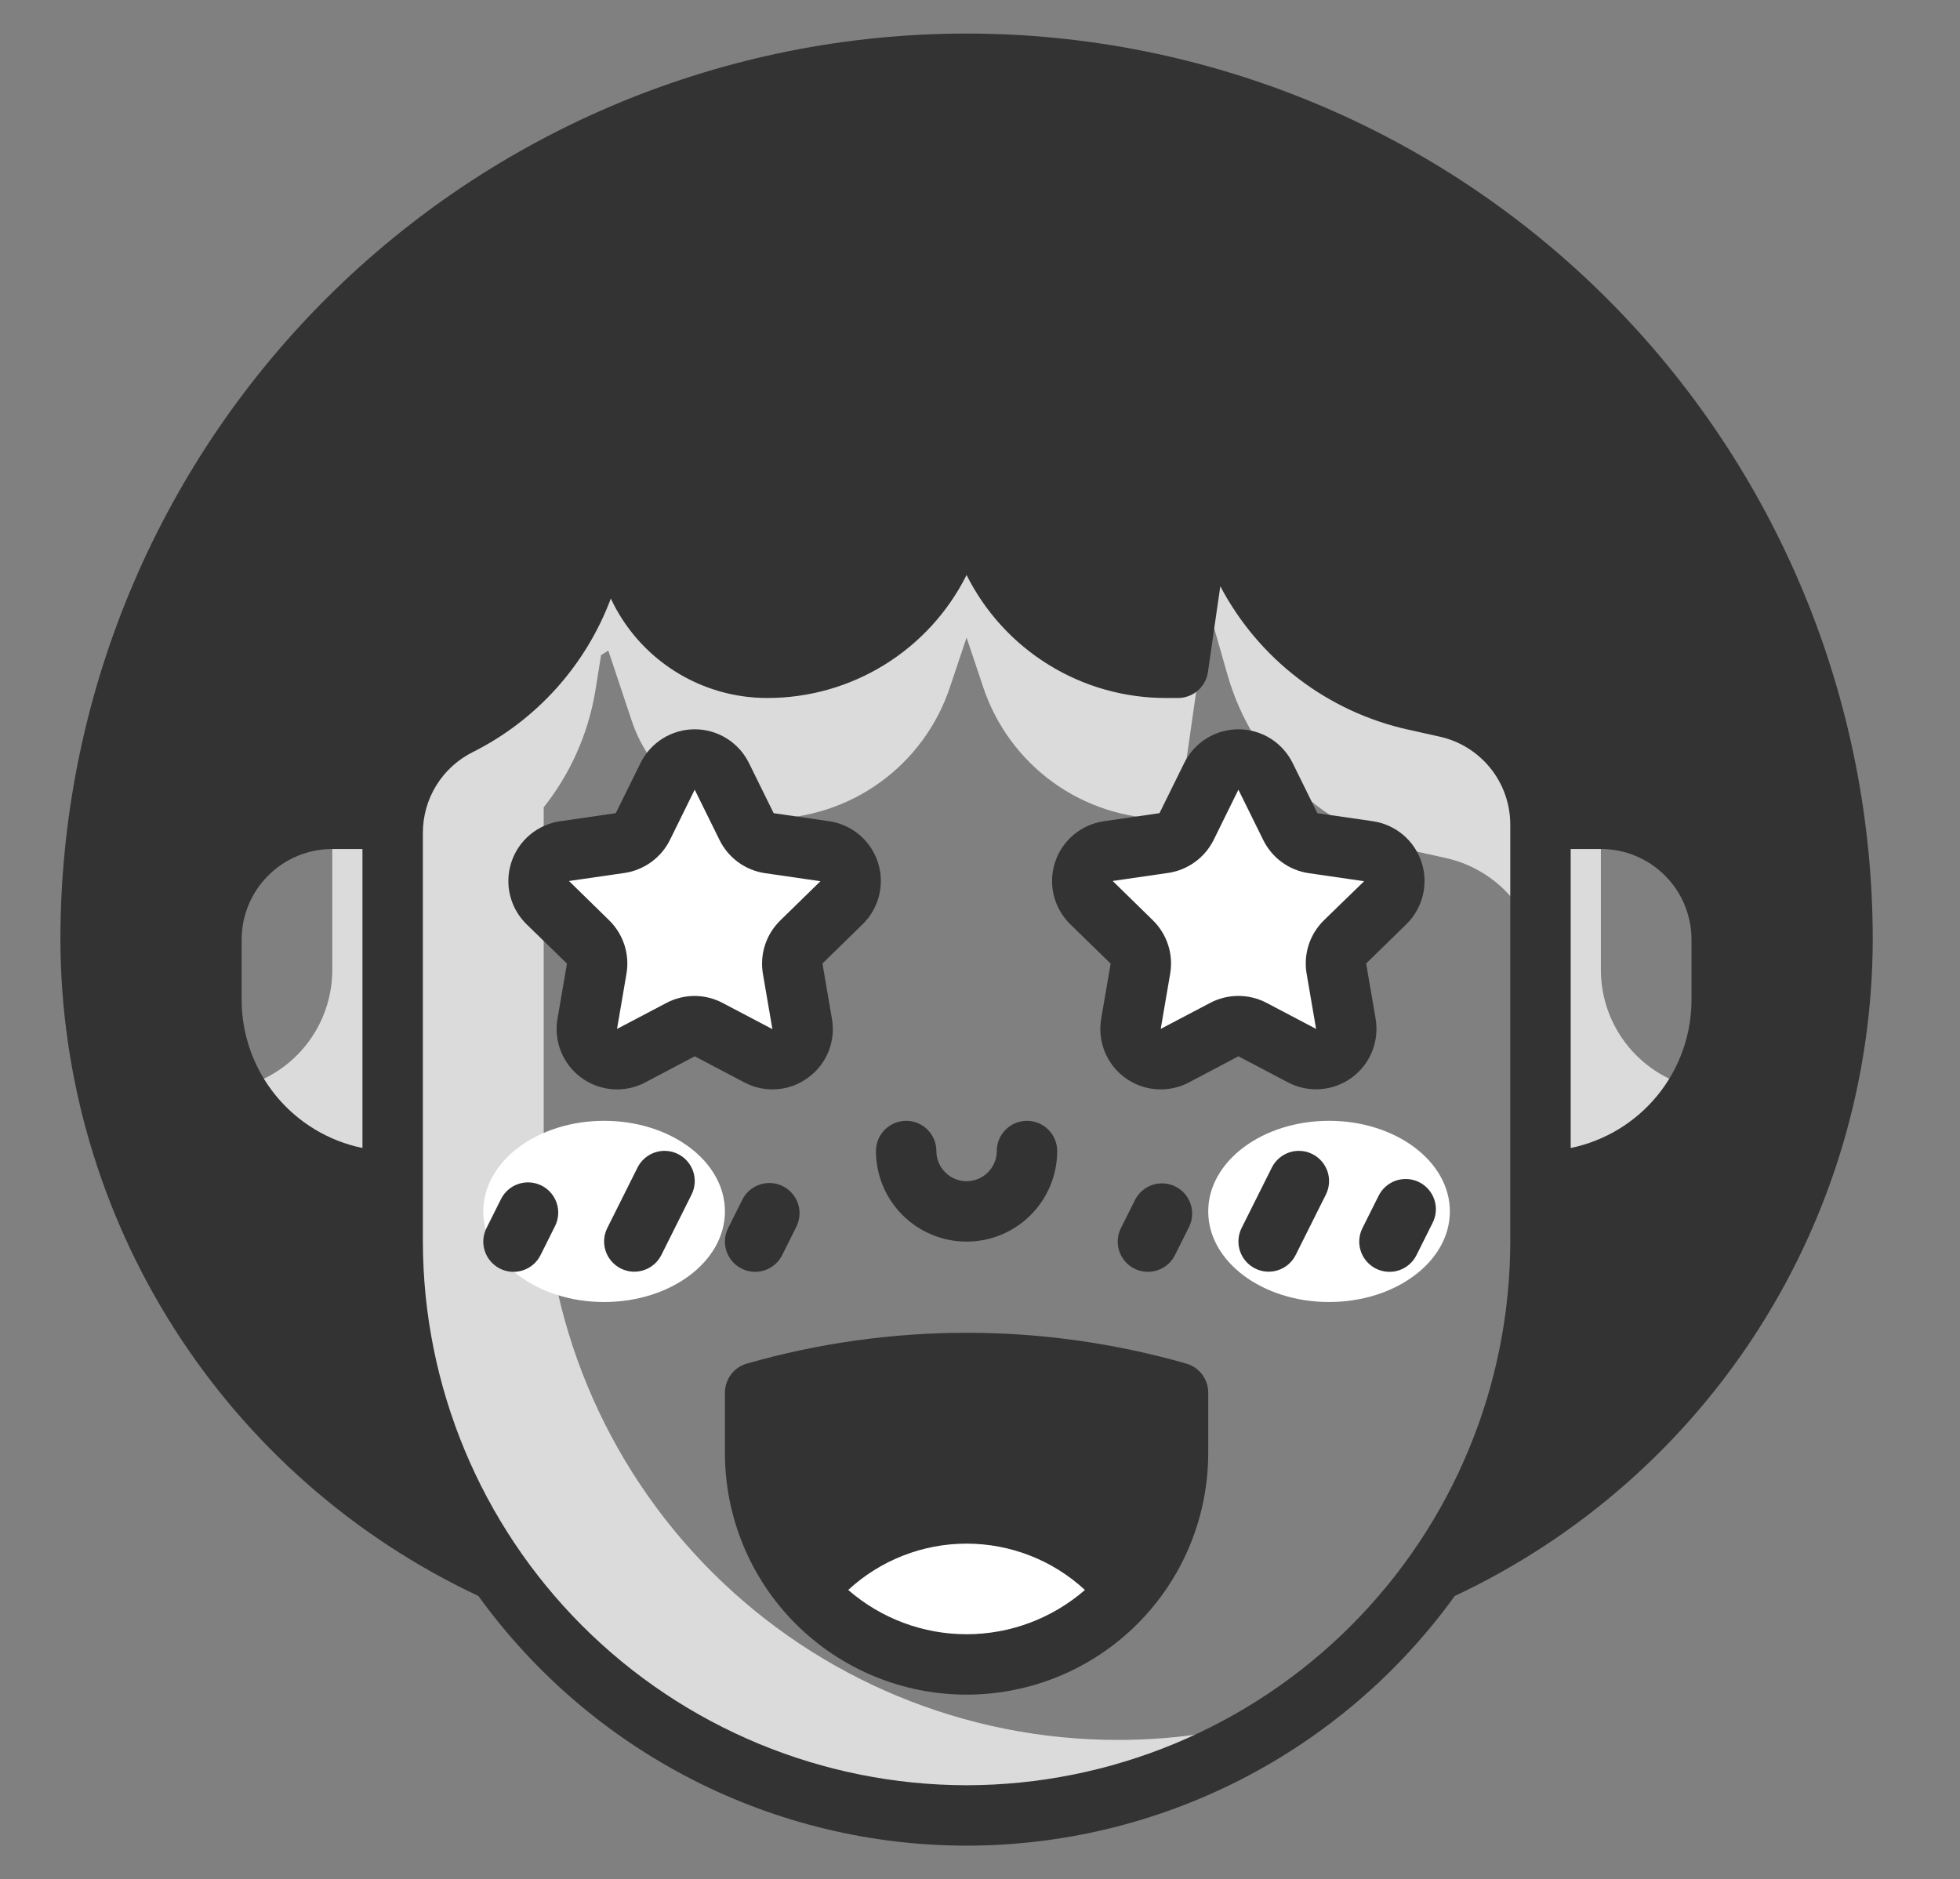
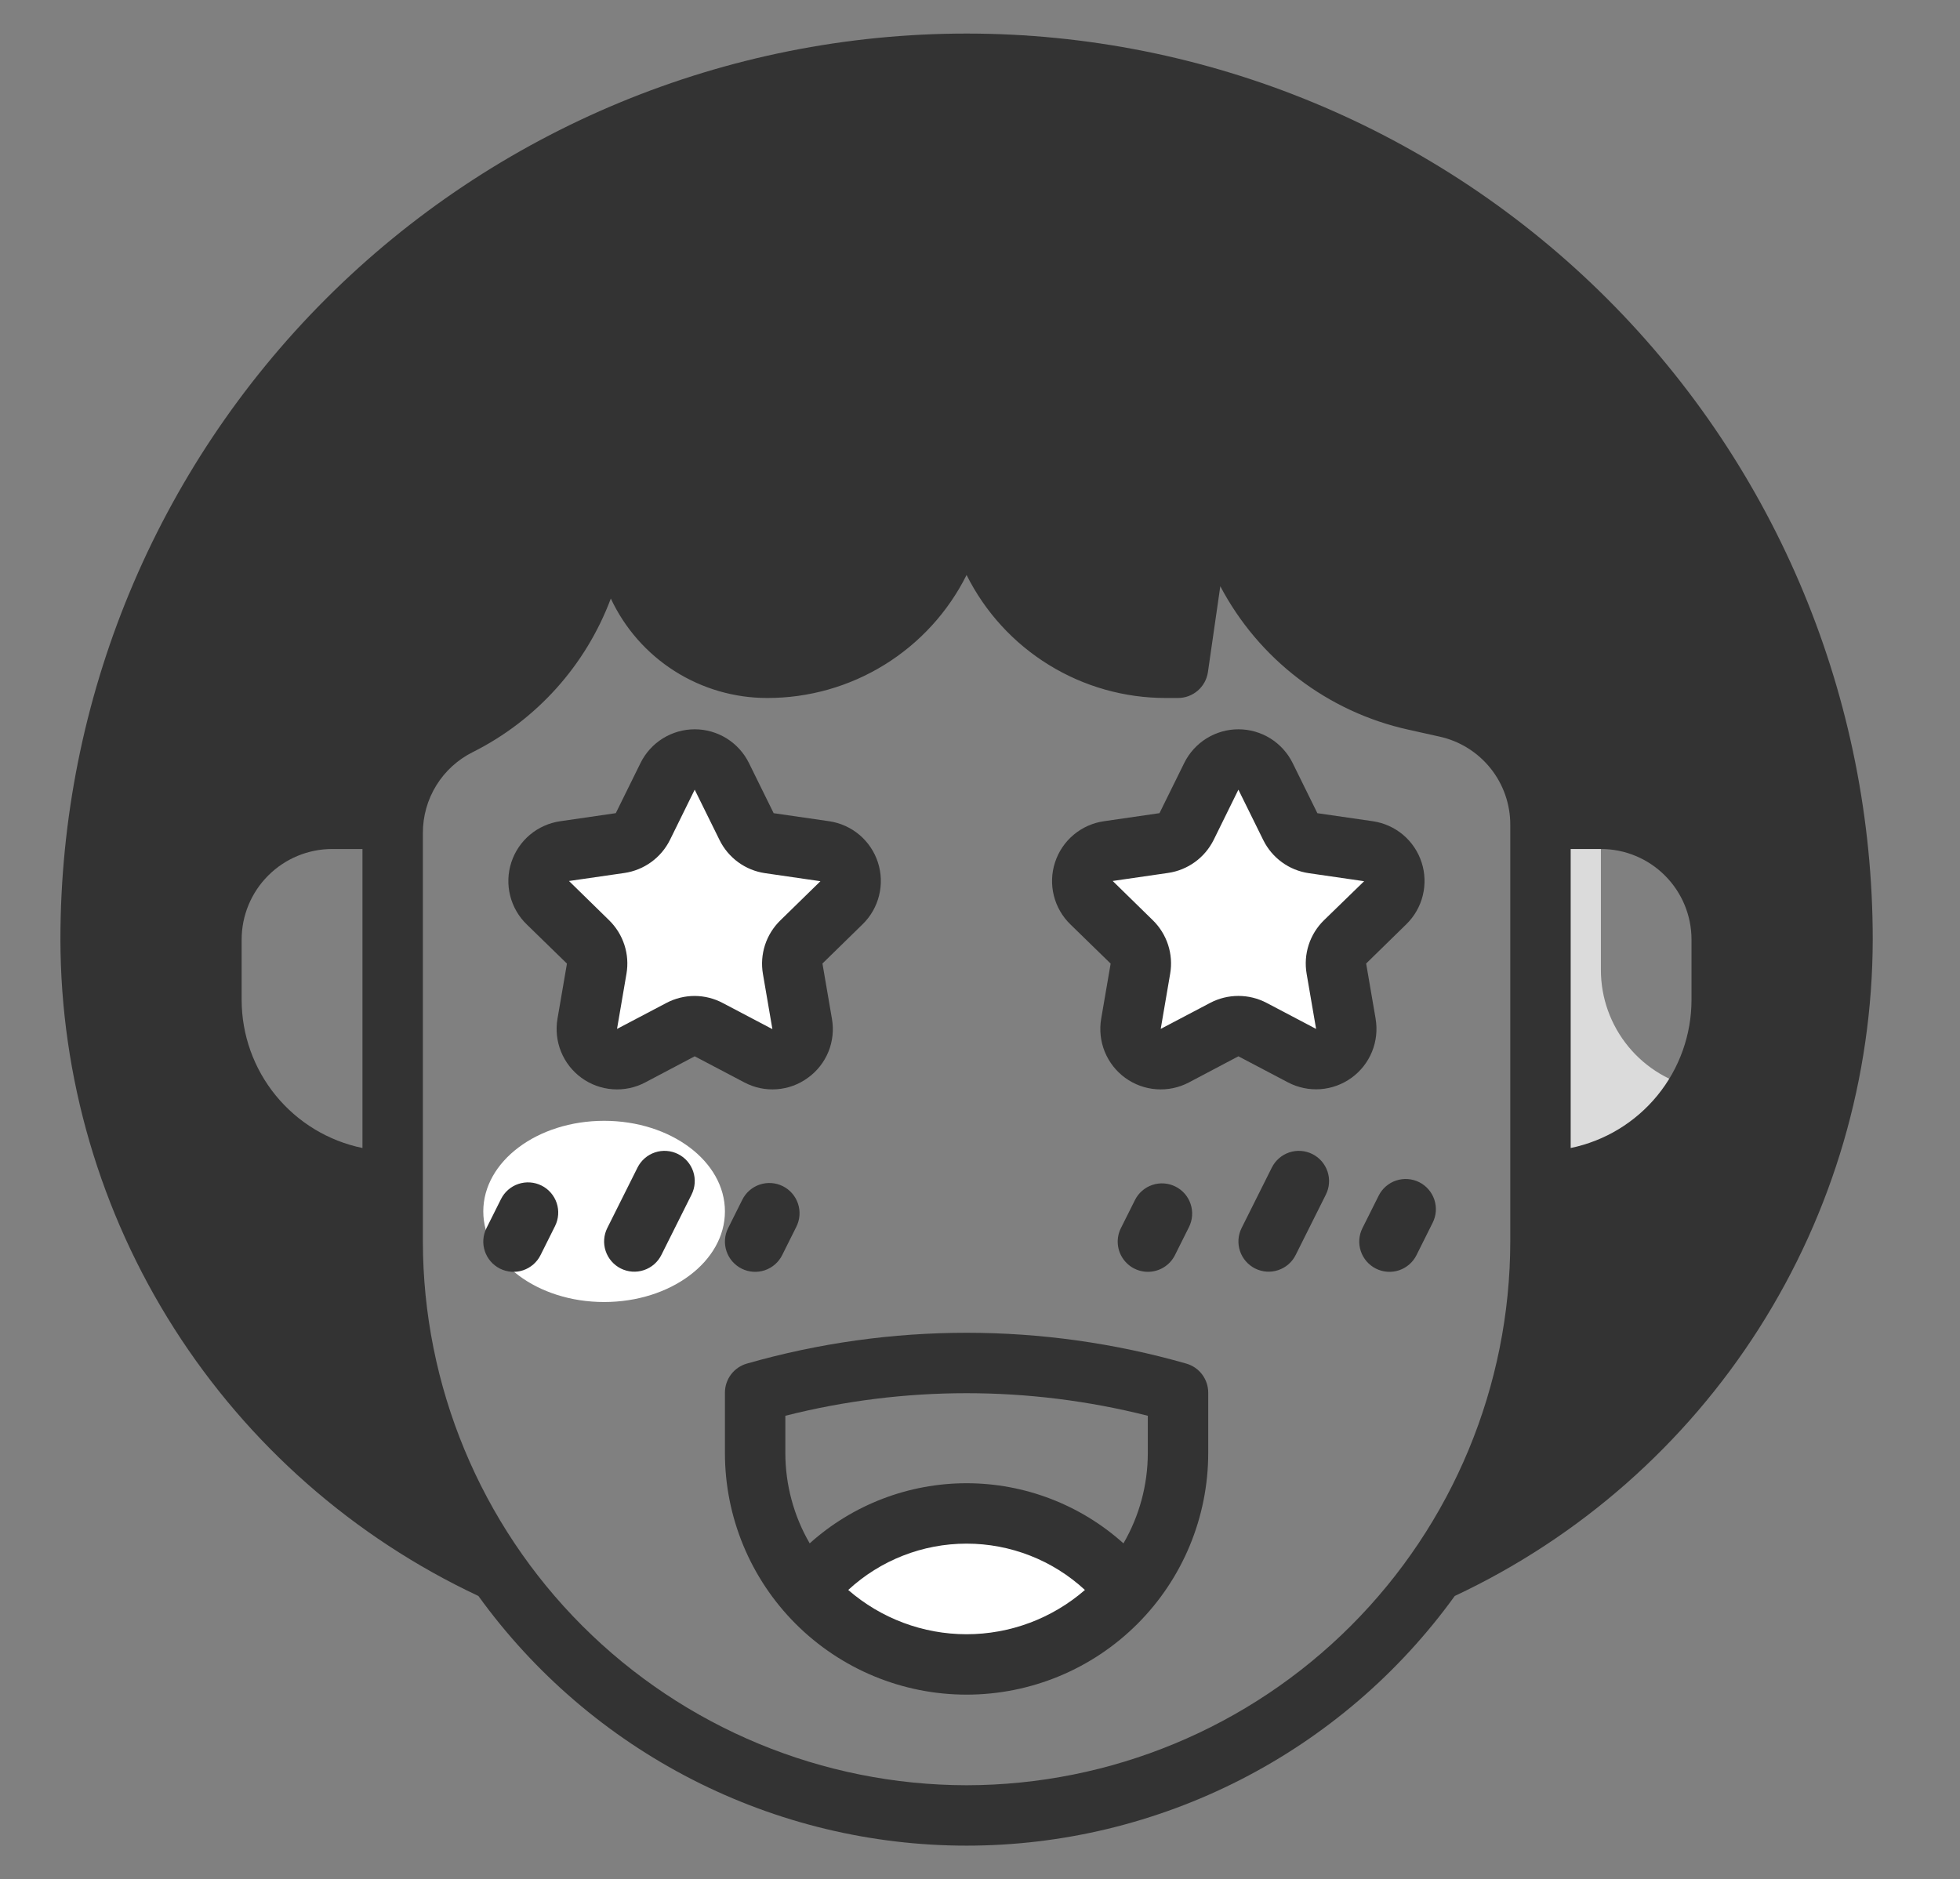
<svg xmlns="http://www.w3.org/2000/svg" width="73" height="70" viewBox="0 0 73 70" fill="none">
  <rect x="0" y="0" width="73" height="70" fill="#808080" stroke="none" />
  <g clip-path="url(#clip0_678_245)">
    <path d="M36 2.375C27.347 2.375 19.049 5.812 12.931 11.931C6.812 18.049 3.375 26.347 3.375 35C3.375 39.967 4.805 44.829 7.494 49.005C10.183 53.181 14.017 56.496 18.538 58.552C15.99 54.956 14.622 50.657 14.625 46.25V44C12.835 44 11.118 43.289 9.852 42.023C8.586 40.757 7.875 39.04 7.875 37.25V35C7.875 33.806 8.349 32.662 9.193 31.818C10.037 30.974 11.181 30.5 12.375 30.5H14.625V31.031C14.625 30.195 14.858 29.376 15.297 28.665C15.736 27.954 16.365 27.38 17.112 27.006C18.434 26.347 19.58 25.384 20.458 24.197C21.335 23.009 21.92 21.631 22.163 20.175L22.5 18.125L23.54 21.242C23.892 22.3 24.567 23.219 25.471 23.871C26.375 24.523 27.461 24.874 28.575 24.875C30.081 24.875 31.549 24.401 32.77 23.52C33.992 22.64 34.906 21.398 35.382 19.969L36 18.125L36.614 19.969C37.091 21.398 38.005 22.641 39.227 23.521C40.45 24.402 41.919 24.876 43.425 24.875H43.875L45 17L45.72 19.519C46.183 21.139 47.075 22.604 48.301 23.76C49.528 24.915 51.043 25.718 52.688 26.083L53.852 26.342C54.851 26.564 55.745 27.121 56.385 27.919C57.026 28.718 57.375 29.711 57.375 30.735V30.5H59.625C60.819 30.5 61.963 30.974 62.807 31.818C63.651 32.662 64.125 33.806 64.125 35V37.25C64.125 39.04 63.414 40.757 62.148 42.023C60.882 43.289 59.165 44 57.375 44V46.25C57.378 50.657 56.01 54.956 53.462 58.552C57.983 56.496 61.817 53.181 64.506 49.005C67.195 44.829 68.625 39.967 68.625 35C68.625 26.347 65.188 18.049 59.069 11.931C52.951 5.812 44.653 2.375 36 2.375Z" fill="#333333" />
-     <path d="M57.375 30.736V36.361C57.377 35.337 57.028 34.342 56.388 33.542C55.748 32.743 54.854 32.185 53.854 31.962L52.684 31.704C51.041 31.337 49.527 30.535 48.301 29.38C47.076 28.226 46.184 26.763 45.72 25.145L45 22.625L43.875 30.5H43.425C41.919 30.501 40.451 30.028 39.229 29.148C38.007 28.267 37.094 27.024 36.619 25.595L36 23.75L35.381 25.595C34.906 27.024 33.993 28.267 32.771 29.148C31.549 30.028 30.081 30.501 28.575 30.5C27.46 30.499 26.374 30.147 25.47 29.495C24.565 28.843 23.889 27.924 23.535 26.866L22.657 24.234L22.387 24.402L22.163 25.797C21.893 27.36 21.235 28.83 20.25 30.073V43.438C20.25 49.106 22.502 54.543 26.511 58.552C30.519 62.56 35.956 64.812 41.625 64.812C43.881 64.816 46.122 64.455 48.263 63.744C44.676 66.278 40.391 67.635 36 67.625C30.331 67.625 24.894 65.373 20.886 61.364C16.877 57.356 14.625 51.919 14.625 46.25V31.029C14.627 30.193 14.86 29.375 15.299 28.664C15.738 27.953 16.365 27.377 17.111 27.001C18.433 26.343 19.579 25.381 20.457 24.194C21.335 23.007 21.919 21.629 22.163 20.172L22.5 18.125L23.535 21.241C23.889 22.299 24.565 23.218 25.47 23.87C26.374 24.522 27.46 24.874 28.575 24.875C30.081 24.878 31.55 24.405 32.772 23.524C33.994 22.644 34.907 21.4 35.381 19.97L36 18.125L36.619 19.97C37.094 21.399 38.007 22.642 39.229 23.523C40.451 24.403 41.919 24.876 43.425 24.875H43.875L45 17L45.72 19.52C46.184 21.138 47.076 22.601 48.301 23.755C49.527 24.91 51.041 25.712 52.684 26.079L53.854 26.337C54.854 26.56 55.748 27.118 56.388 27.918C57.028 28.717 57.377 29.712 57.375 30.736Z" fill="#DBDBDB" />
-     <path d="M49.5 48.5C51.985 48.5 54 46.989 54 45.125C54 43.261 51.985 41.75 49.5 41.75C47.015 41.75 45 43.261 45 45.125C45 46.989 47.015 48.5 49.5 48.5Z" fill="white" />
    <path d="M22.5 48.5C24.985 48.5 27 46.989 27 45.125C27 43.261 24.985 41.75 22.5 41.75C20.015 41.75 18 43.261 18 45.125C18 46.989 20.015 48.5 22.5 48.5Z" fill="white" />
    <path d="M63.27 40.546C62.683 41.593 61.827 42.465 60.791 43.072C59.755 43.679 58.576 44 57.375 44V30.5H59.625V36.125C59.624 37.171 59.988 38.184 60.653 38.991C61.318 39.798 62.243 40.348 63.27 40.546Z" fill="#DBDBDB" />
-     <path d="M8.73 40.546C9.318 41.593 10.174 42.465 11.21 43.072C12.246 43.679 13.425 44 14.626 44V30.5H12.376V36.125C12.376 37.171 12.013 38.184 11.348 38.991C10.682 39.798 9.757 40.348 8.73 40.546Z" fill="#DBDBDB" />
-     <path d="M36 62C33.911 62 31.908 61.17 30.431 59.694C28.955 58.217 28.125 56.214 28.125 54.125V51.875C33.272 50.405 38.728 50.405 43.875 51.875V54.125C43.875 56.214 43.045 58.217 41.569 59.694C40.092 61.17 38.089 62 36 62Z" fill="#333333" />
-     <path d="M41.93 59.301C41.192 60.149 40.281 60.828 39.258 61.294C38.236 61.76 37.125 62.001 36.001 62.001C34.877 62.001 33.767 61.76 32.744 61.294C31.721 60.828 30.81 60.149 30.072 59.301C30.747 58.367 31.64 57.613 32.674 57.103C33.707 56.593 34.849 56.343 36.001 56.376C37.153 56.343 38.295 56.593 39.328 57.103C40.361 57.613 41.255 58.367 41.93 59.301Z" fill="white" />
+     <path d="M41.93 59.301C38.236 61.76 37.125 62.001 36.001 62.001C34.877 62.001 33.767 61.76 32.744 61.294C31.721 60.828 30.81 60.149 30.072 59.301C30.747 58.367 31.64 57.613 32.674 57.103C33.707 56.593 34.849 56.343 36.001 56.376C37.153 56.343 38.295 56.593 39.328 57.103C40.361 57.613 41.255 58.367 41.93 59.301Z" fill="white" />
    <path d="M26.888 28.926L27.812 30.797C27.893 30.96 28.012 31.101 28.159 31.209C28.306 31.316 28.478 31.386 28.658 31.412L30.724 31.712C30.931 31.742 31.127 31.83 31.287 31.965C31.448 32.101 31.567 32.278 31.632 32.478C31.697 32.678 31.704 32.892 31.654 33.096C31.604 33.299 31.497 33.485 31.347 33.632L29.853 35.087C29.722 35.215 29.624 35.372 29.568 35.545C29.512 35.718 29.498 35.903 29.529 36.083L29.882 38.139C29.918 38.346 29.894 38.559 29.815 38.753C29.736 38.948 29.604 39.116 29.434 39.24C29.265 39.363 29.064 39.436 28.854 39.452C28.645 39.467 28.436 39.423 28.25 39.325L26.402 38.354C26.241 38.27 26.062 38.225 25.879 38.225C25.697 38.225 25.517 38.27 25.356 38.354L23.509 39.325C23.323 39.423 23.114 39.467 22.904 39.452C22.695 39.436 22.494 39.363 22.324 39.24C22.154 39.116 22.023 38.948 21.943 38.753C21.864 38.559 21.841 38.346 21.877 38.139L22.23 36.083C22.261 35.903 22.247 35.718 22.191 35.545C22.134 35.372 22.037 35.215 21.906 35.087L20.408 33.629C20.258 33.483 20.152 33.297 20.101 33.093C20.051 32.889 20.058 32.676 20.123 32.476C20.188 32.276 20.308 32.099 20.468 31.963C20.629 31.828 20.824 31.74 21.032 31.71L23.097 31.41C23.277 31.383 23.449 31.314 23.596 31.206C23.743 31.099 23.863 30.958 23.943 30.794L24.863 28.926C24.956 28.735 25.099 28.575 25.279 28.463C25.457 28.351 25.665 28.291 25.876 28.291C26.087 28.291 26.294 28.351 26.473 28.463C26.652 28.575 26.796 28.735 26.888 28.926Z" fill="white" />
    <path d="M47.138 28.926L48.062 30.797C48.143 30.96 48.262 31.101 48.409 31.209C48.556 31.316 48.728 31.386 48.908 31.412L50.974 31.712C51.181 31.742 51.377 31.83 51.537 31.965C51.698 32.101 51.817 32.278 51.882 32.478C51.947 32.678 51.954 32.892 51.904 33.096C51.854 33.299 51.747 33.485 51.597 33.632L50.103 35.087C49.972 35.215 49.874 35.372 49.818 35.545C49.761 35.718 49.748 35.903 49.779 36.083L50.132 38.139C50.167 38.346 50.144 38.559 50.065 38.753C49.986 38.948 49.854 39.116 49.684 39.24C49.515 39.363 49.314 39.436 49.104 39.452C48.895 39.467 48.685 39.423 48.5 39.325L46.652 38.354C46.491 38.27 46.312 38.225 46.129 38.225C45.947 38.225 45.767 38.27 45.606 38.354L43.759 39.325C43.573 39.423 43.364 39.467 43.154 39.452C42.945 39.436 42.744 39.363 42.574 39.24C42.404 39.116 42.273 38.948 42.193 38.753C42.114 38.559 42.091 38.346 42.127 38.139L42.48 36.083C42.511 35.903 42.497 35.718 42.441 35.545C42.384 35.372 42.286 35.215 42.156 35.087L40.658 33.629C40.508 33.483 40.402 33.297 40.351 33.093C40.301 32.889 40.309 32.676 40.373 32.476C40.438 32.276 40.558 32.099 40.718 31.963C40.879 31.828 41.074 31.74 41.282 31.71L43.347 31.41C43.528 31.383 43.699 31.314 43.846 31.206C43.993 31.099 44.113 30.958 44.193 30.794L45.113 28.926C45.206 28.735 45.349 28.575 45.529 28.463C45.708 28.351 45.915 28.291 46.126 28.291C46.337 28.291 46.544 28.351 46.723 28.463C46.903 28.575 47.046 28.735 47.138 28.926Z" fill="white" />
-     <path d="M36 46.25C36.895 46.25 37.754 45.894 38.386 45.261C39.019 44.629 39.375 43.77 39.375 42.875C39.375 42.577 39.257 42.291 39.045 42.08C38.834 41.868 38.548 41.75 38.25 41.75C37.952 41.75 37.666 41.868 37.455 42.08C37.243 42.291 37.125 42.577 37.125 42.875C37.125 43.173 37.007 43.459 36.795 43.67C36.584 43.882 36.298 44 36 44C35.702 44 35.416 43.882 35.205 43.67C34.993 43.459 34.875 43.173 34.875 42.875C34.875 42.577 34.757 42.291 34.545 42.08C34.334 41.868 34.048 41.75 33.75 41.75C33.452 41.75 33.166 41.868 32.955 42.08C32.743 42.291 32.625 42.577 32.625 42.875C32.625 43.77 32.981 44.629 33.614 45.261C34.246 45.894 35.105 46.25 36 46.25Z" fill="#333333" />
    <path d="M44.184 50.794C38.836 49.263 33.164 49.263 27.816 50.794C27.581 50.861 27.374 51.003 27.227 51.198C27.08 51.393 27 51.631 27 51.875V54.125C27 56.512 27.948 58.801 29.636 60.489C31.324 62.177 33.613 63.125 36 63.125C38.387 63.125 40.676 62.177 42.364 60.489C44.052 58.801 45 56.512 45 54.125V51.875C45 51.631 44.92 51.393 44.773 51.198C44.626 51.003 44.419 50.861 44.184 50.794ZM29.25 52.737C33.68 51.616 38.32 51.616 42.75 52.737V54.125C42.749 55.307 42.437 56.468 41.843 57.49C40.239 56.048 38.157 55.25 36 55.25C33.843 55.25 31.761 56.048 30.157 57.49C29.563 56.468 29.251 55.307 29.25 54.125V52.737ZM31.592 59.226C32.792 58.116 34.366 57.5 36 57.5C37.634 57.5 39.208 58.116 40.408 59.226C39.185 60.289 37.62 60.875 36 60.875C34.38 60.875 32.815 60.289 31.592 59.226Z" fill="#333333" />
    <path d="M48.878 42.988C48.746 42.922 48.602 42.882 48.455 42.872C48.307 42.861 48.159 42.88 48.019 42.927C47.879 42.974 47.749 43.048 47.638 43.145C47.526 43.242 47.435 43.36 47.369 43.492L46.244 45.742C46.11 46.009 46.088 46.318 46.183 46.601C46.277 46.884 46.481 47.118 46.748 47.252C47.015 47.385 47.324 47.407 47.607 47.312C47.89 47.218 48.124 47.015 48.257 46.748L49.382 44.498C49.449 44.365 49.488 44.221 49.498 44.074C49.509 43.927 49.49 43.779 49.443 43.638C49.396 43.498 49.322 43.368 49.225 43.257C49.129 43.145 49.011 43.054 48.878 42.988Z" fill="#333333" />
    <path d="M52.858 44.036C52.725 43.97 52.581 43.93 52.434 43.92C52.287 43.909 52.139 43.928 51.998 43.975C51.858 44.021 51.729 44.095 51.617 44.192C51.505 44.289 51.414 44.407 51.348 44.539L50.744 45.747C50.61 46.014 50.588 46.323 50.683 46.606C50.777 46.889 50.981 47.123 51.248 47.257C51.515 47.39 51.824 47.412 52.107 47.318C52.39 47.223 52.624 47.02 52.757 46.753L53.36 45.546C53.426 45.414 53.466 45.27 53.477 45.122C53.487 44.975 53.468 44.827 53.422 44.687C53.375 44.547 53.301 44.417 53.204 44.305C53.108 44.194 52.99 44.102 52.858 44.036Z" fill="#333333" />
    <path d="M20.169 44.162C20.037 44.096 19.893 44.056 19.746 44.046C19.599 44.035 19.451 44.054 19.31 44.101C19.17 44.147 19.041 44.221 18.929 44.318C18.817 44.415 18.726 44.533 18.66 44.665L18.119 45.747C17.985 46.014 17.963 46.323 18.058 46.606C18.152 46.889 18.356 47.123 18.623 47.257C18.89 47.39 19.199 47.412 19.482 47.318C19.765 47.223 19.999 47.02 20.132 46.753L20.672 45.672C20.738 45.54 20.778 45.396 20.788 45.248C20.799 45.101 20.78 44.953 20.734 44.813C20.687 44.672 20.613 44.543 20.516 44.431C20.419 44.319 20.302 44.228 20.169 44.162Z" fill="#333333" />
    <path d="M25.253 42.988C25.121 42.922 24.977 42.882 24.83 42.872C24.682 42.861 24.534 42.88 24.394 42.927C24.254 42.974 24.124 43.048 24.013 43.145C23.901 43.242 23.81 43.36 23.744 43.492L22.619 45.742C22.485 46.009 22.463 46.318 22.558 46.601C22.652 46.884 22.856 47.118 23.123 47.252C23.39 47.385 23.699 47.407 23.982 47.312C24.265 47.218 24.499 47.015 24.632 46.748L25.757 44.498C25.823 44.365 25.863 44.221 25.873 44.074C25.884 43.927 25.865 43.779 25.818 43.638C25.771 43.498 25.697 43.368 25.601 43.257C25.504 43.145 25.386 43.054 25.253 42.988Z" fill="#333333" />
    <path d="M42.749 47.375C42.959 47.376 43.165 47.318 43.344 47.208C43.523 47.098 43.667 46.941 43.761 46.753L44.283 45.709C44.349 45.577 44.389 45.433 44.399 45.285C44.41 45.138 44.391 44.99 44.344 44.85C44.298 44.709 44.224 44.58 44.127 44.468C44.03 44.357 43.913 44.265 43.78 44.199C43.648 44.133 43.504 44.093 43.357 44.083C43.21 44.072 43.062 44.091 42.921 44.138C42.781 44.184 42.652 44.258 42.54 44.355C42.428 44.452 42.337 44.57 42.271 44.702L41.748 45.747C41.662 45.918 41.622 46.108 41.63 46.299C41.638 46.49 41.695 46.676 41.796 46.839C41.896 47.002 42.036 47.137 42.203 47.231C42.37 47.324 42.557 47.374 42.749 47.375Z" fill="#333333" />
    <path d="M27.644 44.696L27.119 45.747C26.985 46.014 26.963 46.323 27.058 46.606C27.152 46.889 27.356 47.123 27.623 47.257C27.89 47.39 28.199 47.412 28.482 47.318C28.765 47.223 28.999 47.02 29.132 46.753L29.657 45.702C29.724 45.57 29.765 45.425 29.776 45.278C29.787 45.129 29.769 44.981 29.723 44.84C29.676 44.699 29.602 44.568 29.505 44.456C29.408 44.343 29.29 44.251 29.157 44.185C29.024 44.119 28.88 44.079 28.732 44.069C28.583 44.059 28.435 44.078 28.294 44.126C28.153 44.173 28.023 44.248 27.912 44.346C27.8 44.444 27.709 44.563 27.644 44.696Z" fill="#333333" />
    <path d="M30.091 40.147C30.432 39.902 30.696 39.565 30.855 39.176C31.013 38.786 31.058 38.361 30.985 37.947L30.632 35.891L32.127 34.429C32.428 34.136 32.641 33.764 32.741 33.357C32.842 32.949 32.827 32.521 32.697 32.122C32.567 31.722 32.328 31.367 32.007 31.096C31.686 30.826 31.295 30.651 30.879 30.59L28.815 30.291L27.893 28.42C27.707 28.044 27.419 27.727 27.063 27.505C26.706 27.284 26.295 27.166 25.875 27.166C25.455 27.166 25.044 27.284 24.687 27.505C24.33 27.727 24.043 28.044 23.857 28.42L22.935 30.29L20.87 30.59C20.453 30.649 20.06 30.824 19.737 31.095C19.414 31.366 19.174 31.723 19.044 32.124C18.913 32.525 18.898 32.955 19.001 33.364C19.103 33.773 19.318 34.145 19.622 34.438L21.116 35.894L20.763 37.95C20.693 38.364 20.739 38.789 20.897 39.178C21.055 39.566 21.318 39.903 21.658 40.15C21.997 40.397 22.399 40.544 22.817 40.574C23.236 40.605 23.654 40.518 24.026 40.323L25.874 39.347L27.722 40.319C28.093 40.516 28.512 40.605 28.931 40.574C29.35 40.544 29.752 40.396 30.091 40.147ZM25.874 37.099C25.509 37.099 25.15 37.187 24.827 37.356L22.981 38.327L23.333 36.271C23.395 35.911 23.368 35.542 23.255 35.195C23.142 34.848 22.947 34.534 22.686 34.279L21.192 32.817L23.258 32.518C23.618 32.465 23.961 32.325 24.256 32.111C24.551 31.897 24.79 31.614 24.952 31.288L25.874 29.415L26.801 31.294C26.962 31.62 27.2 31.903 27.495 32.118C27.789 32.333 28.132 32.472 28.492 32.525L30.557 32.825L29.061 34.287C28.8 34.542 28.605 34.856 28.492 35.203C28.38 35.55 28.353 35.919 28.415 36.278L28.768 38.335L26.921 37.363C26.598 37.191 26.239 37.101 25.874 37.099Z" fill="#333333" />
    <path d="M51.235 37.947L50.882 35.891L52.377 34.429C52.678 34.136 52.891 33.764 52.991 33.357C53.092 32.949 53.077 32.521 52.947 32.122C52.817 31.722 52.578 31.367 52.257 31.096C51.936 30.826 51.545 30.651 51.129 30.59L49.065 30.291L48.143 28.42C47.957 28.044 47.669 27.727 47.313 27.505C46.956 27.284 46.545 27.166 46.125 27.166C45.705 27.166 45.294 27.284 44.937 27.505C44.58 27.727 44.293 28.044 44.107 28.42L43.185 30.29L41.12 30.59C40.703 30.649 40.31 30.824 39.987 31.095C39.664 31.366 39.424 31.723 39.294 32.124C39.163 32.525 39.148 32.955 39.251 33.364C39.353 33.773 39.568 34.145 39.872 34.438L41.366 35.894L41.013 37.95C40.943 38.364 40.989 38.789 41.147 39.178C41.305 39.566 41.568 39.903 41.908 40.15C42.247 40.397 42.649 40.544 43.067 40.574C43.486 40.605 43.904 40.518 44.276 40.323L46.124 39.347L47.972 40.319C48.343 40.514 48.762 40.601 49.18 40.571C49.599 40.54 50 40.393 50.34 40.146C50.679 39.9 50.943 39.563 51.101 39.174C51.259 38.785 51.305 38.36 51.234 37.947H51.235ZM49.311 34.279C49.05 34.534 48.855 34.848 48.742 35.195C48.63 35.542 48.603 35.911 48.665 36.271L49.018 38.327L47.171 37.355C46.847 37.186 46.488 37.098 46.124 37.098C45.759 37.098 45.4 37.186 45.077 37.355L43.231 38.326L43.583 36.269C43.645 35.91 43.618 35.541 43.505 35.194C43.392 34.847 43.197 34.533 42.936 34.278L41.442 32.816L43.508 32.516C43.868 32.464 44.211 32.324 44.506 32.11C44.801 31.896 45.039 31.614 45.202 31.288L46.124 29.415L47.051 31.294C47.212 31.62 47.45 31.903 47.745 32.118C48.039 32.333 48.382 32.472 48.742 32.525L50.807 32.825L49.311 34.279Z" fill="#333333" />
    <path d="M69.75 35C69.75 26.049 66.194 17.465 59.865 11.135C53.535 4.806 44.951 1.25 36 1.25C27.049 1.25 18.465 4.806 12.135 11.135C5.806 17.465 2.25 26.049 2.25 35C2.26 40.132 3.729 45.155 6.486 49.484C9.242 53.813 13.172 57.269 17.818 59.45C19.896 62.329 22.628 64.673 25.789 66.29C28.95 67.907 32.449 68.75 36 68.75C39.55 68.75 43.05 67.907 46.211 66.29C49.372 64.673 52.104 62.329 54.182 59.45C58.828 57.269 62.758 53.813 65.514 49.484C68.271 45.155 69.74 40.132 69.75 35ZM36 66.5C30.631 66.494 25.484 64.358 21.688 60.562C17.892 56.766 15.756 51.619 15.75 46.25V31.031C15.748 30.404 15.921 29.789 16.251 29.255C16.581 28.721 17.053 28.291 17.615 28.013C19.986 26.822 21.82 24.78 22.75 22.295C23.268 23.403 24.091 24.34 25.123 24.996C26.155 25.652 27.352 26.001 28.575 26C30.116 26.002 31.628 25.575 32.939 24.765C34.251 23.956 35.311 22.797 36 21.418C36.689 22.797 37.749 23.956 39.061 24.765C40.372 25.575 41.884 26.002 43.425 26H43.875C44.146 26 44.407 25.902 44.612 25.725C44.816 25.548 44.95 25.303 44.989 25.035L45.45 21.837C46.159 23.183 47.152 24.357 48.361 25.279C49.569 26.202 50.964 26.85 52.449 27.179L53.612 27.438C54.363 27.602 55.034 28.019 55.514 28.619C55.995 29.219 56.254 29.965 56.25 30.734V46.25C56.244 51.619 54.108 56.766 50.312 60.562C46.516 64.358 41.369 66.494 36 66.5ZM13.5 42.763C12.23 42.501 11.089 41.81 10.27 40.806C9.45 39.802 9.002 38.546 9 37.25V35C9 34.105 9.356 33.246 9.989 32.614C10.621 31.981 11.48 31.625 12.375 31.625H13.5V42.763ZM59.625 31.625C60.52 31.625 61.379 31.981 62.011 32.614C62.644 33.246 63 34.105 63 35V37.25C62.998 38.546 62.55 39.802 61.73 40.806C60.91 41.81 59.77 42.501 58.5 42.763V31.625H59.625ZM56.438 55.602C57.794 52.671 58.497 49.48 58.5 46.25V45.035C60.373 44.765 62.085 43.829 63.325 42.4C64.564 40.97 65.248 39.142 65.25 37.25V35C65.248 33.509 64.655 32.079 63.6 31.024C62.546 29.97 61.116 29.377 59.625 29.375H58.317C58.071 28.36 57.545 27.434 56.798 26.704C56.052 25.973 55.115 25.467 54.094 25.244L52.931 24.988C51.483 24.666 50.149 23.96 49.07 22.943C47.99 21.926 47.206 20.636 46.8 19.209L46.08 16.691C46.009 16.443 45.855 16.228 45.645 16.08C45.434 15.932 45.179 15.861 44.922 15.878C44.665 15.896 44.422 16.001 44.234 16.176C44.045 16.351 43.922 16.585 43.885 16.84L42.902 23.727C41.725 23.627 40.603 23.184 39.675 22.453C38.747 21.722 38.053 20.735 37.681 19.613L37.066 17.77C36.992 17.544 36.849 17.348 36.657 17.209C36.465 17.071 36.235 16.996 35.998 16.996C35.761 16.996 35.53 17.071 35.338 17.209C35.146 17.348 35.003 17.544 34.929 17.77L34.315 19.613C33.914 20.819 33.144 21.867 32.114 22.61C31.083 23.352 29.845 23.751 28.575 23.75C27.696 23.751 26.839 23.475 26.126 22.961C25.413 22.447 24.881 21.721 24.604 20.887L23.564 17.77C23.485 17.531 23.328 17.326 23.119 17.188C22.91 17.049 22.66 16.984 22.409 17.003C22.159 17.023 21.922 17.126 21.737 17.295C21.552 17.465 21.429 17.692 21.387 17.939L21.05 19.989C20.834 21.27 20.32 22.481 19.549 23.526C18.777 24.57 17.77 25.418 16.61 26C15.929 26.338 15.324 26.812 14.833 27.393C14.341 27.973 13.974 28.648 13.752 29.375H12.375C10.884 29.377 9.454 29.97 8.399 31.024C7.345 32.079 6.752 33.509 6.75 35V37.25C6.752 39.142 7.436 40.97 8.675 42.4C9.915 43.829 11.627 44.765 13.5 45.035V46.25C13.503 49.48 14.207 52.671 15.562 55.602C12.167 53.342 9.381 50.279 7.452 46.686C5.522 43.092 4.509 39.079 4.5 35C4.5 26.646 7.819 18.634 13.726 12.726C19.634 6.819 27.646 3.5 36 3.5C44.354 3.5 52.367 6.819 58.274 12.726C64.181 18.634 67.5 26.646 67.5 35C67.491 39.079 66.478 43.092 64.548 46.686C62.619 50.279 59.833 53.342 56.438 55.602Z" fill="#333333" />
  </g>
  <defs>
    <clipPath id="clip0_678_245">
      <rect width="72.059" height="70" fill="white" />
    </clipPath>
  </defs>
</svg>